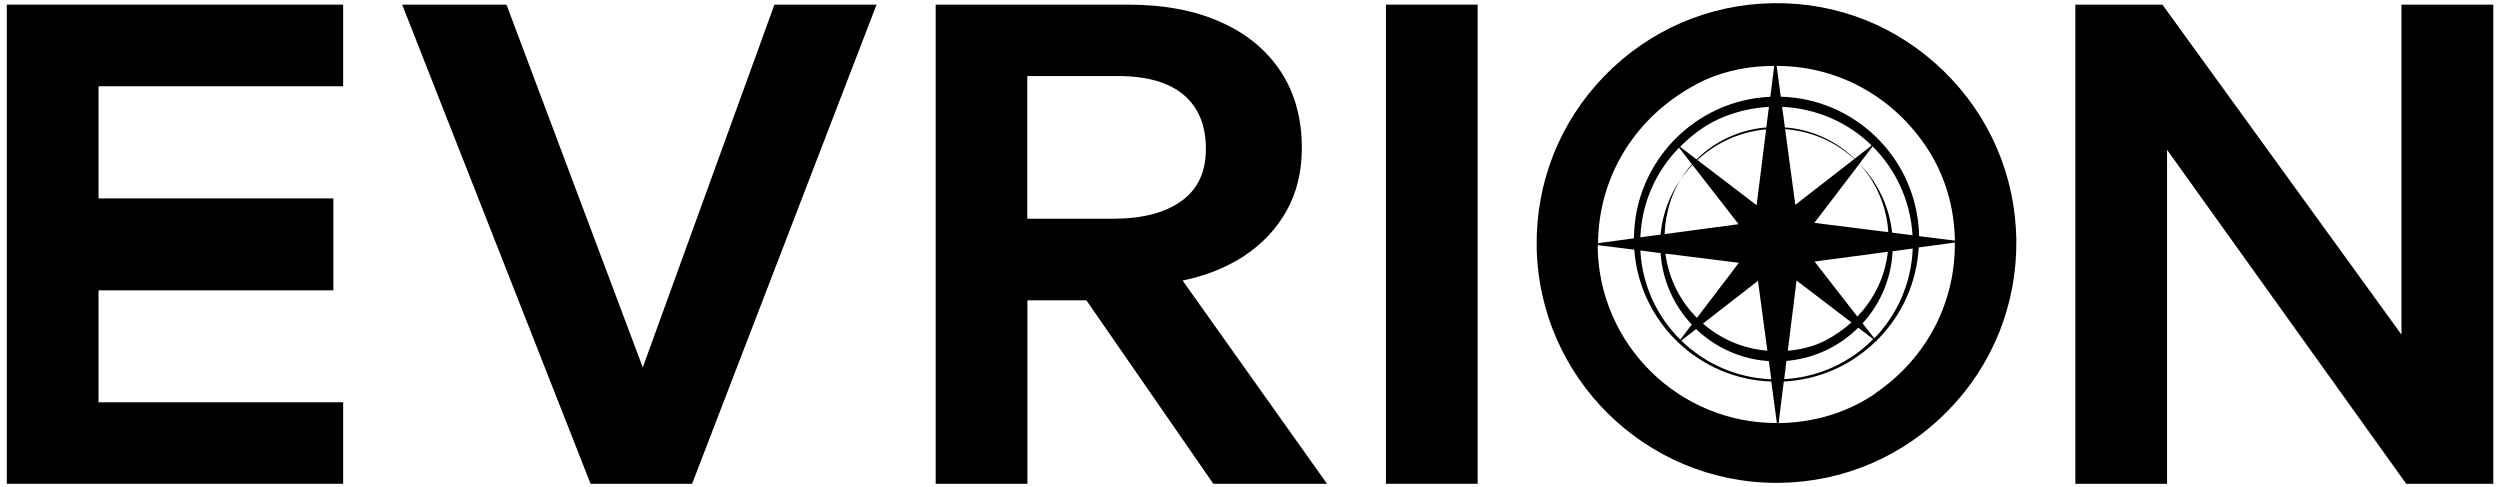
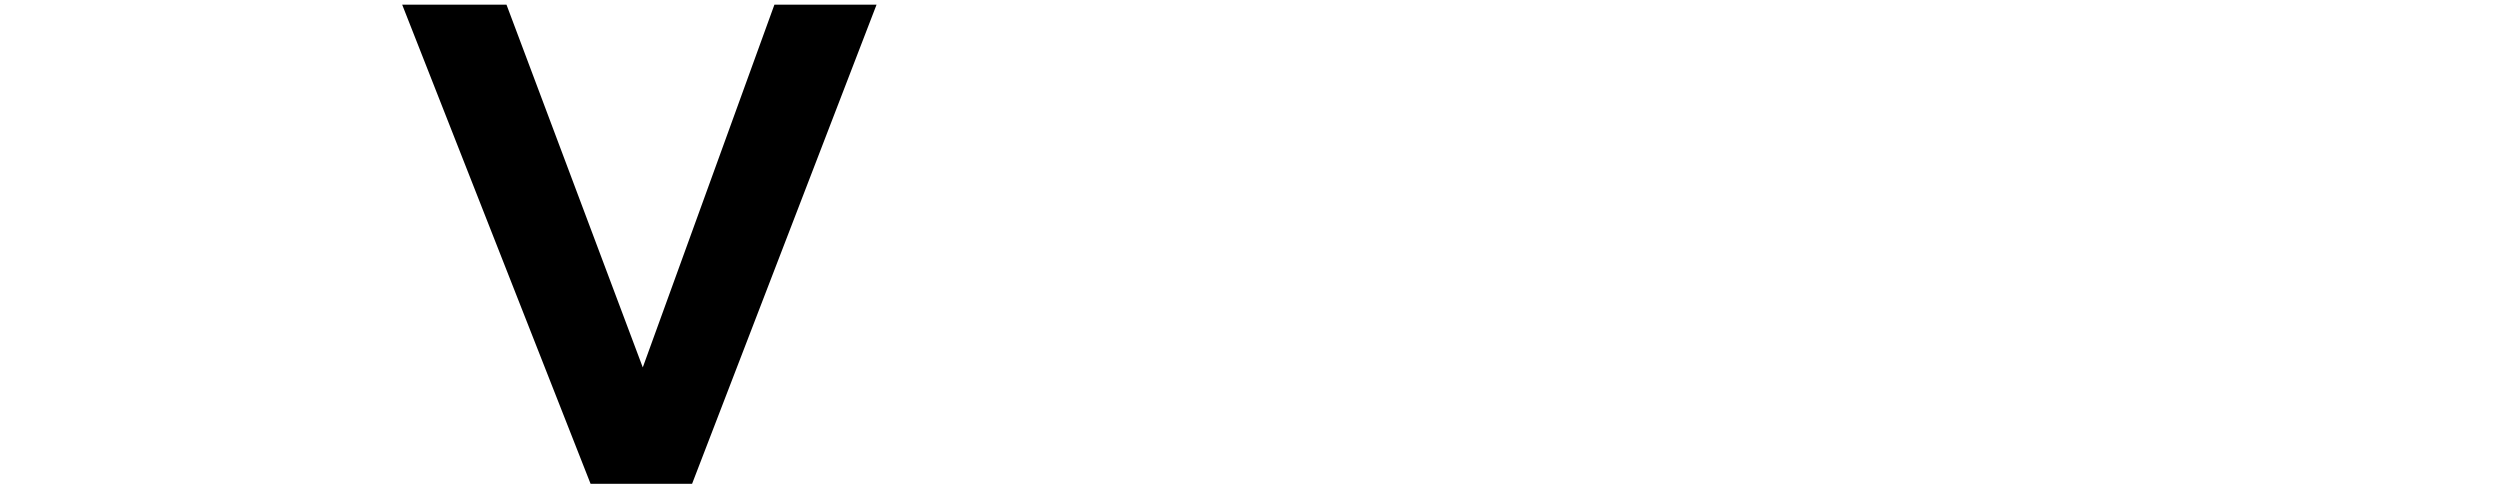
<svg xmlns="http://www.w3.org/2000/svg" id="Layer_1" data-name="Layer 1" viewBox="0 0 242.31 47.19">
-   <polygon points=".66 46.89 33.26 46.89 33.26 38.99 9.55 38.99 9.55 28.14 32.31 28.14 32.31 19.23 9.55 19.23 9.55 8.36 33.26 8.36 33.26 .45 .66 .45 .66 46.89" />
  <polygon points="62.3 35.61 49.09 .45 38.98 .45 57.24 46.89 67.08 46.89 84.96 .45 75.06 .45 62.3 35.61" />
-   <path d="M120.62,24.78c1.73-1.14,3.09-2.59,4.08-4.35.99-1.76,1.48-3.79,1.48-6.09,0-2.87-.69-5.35-2.06-7.43-1.38-2.08-3.32-3.68-5.85-4.79-2.52-1.12-5.49-1.67-8.91-1.67h-18.67v46.44h8.89v-17.78h5.72l12.3,17.78h11.02l-14-19.7c2.27-.46,4.27-1.27,6-2.4ZM107.88,21.2h-8.31V7.37h8.76c2.82,0,4.95.61,6.39,1.82,1.44,1.22,2.16,2.96,2.16,5.24s-.8,3.92-2.38,5.06c-1.59,1.14-3.79,1.71-6.61,1.71Z" />
-   <rect x="134.33" y=".45" width="8.89" height="46.44" />
-   <polygon points="232.76 .45 232.76 32.43 209.59 .45 201.15 .45 201.15 46.89 210.04 46.89 210.04 14.52 233.22 46.89 241.66 46.89 241.66 .45 232.76 .45" />
-   <path d="M171.86.31c-6.21.09-12.01,2.59-16.34,7.04-4.33,4.45-6.66,10.32-6.58,16.53.18,12.71,10.57,22.92,23.24,22.92.11,0,.22,0,.33,0,6.21-.09,12.01-2.59,16.34-7.04,4.33-4.45,6.66-10.32,6.58-16.53-.09-6.21-2.59-12.01-7.04-16.34-4.45-4.33-10.29-6.68-16.53-6.58ZM181.66,32.79l-1.13-1.45c1.76-1.94,2.78-4.38,2.91-6.99l1.95-.26c-.13,3.37-1.52,6.44-3.73,8.71ZM161.42,24.58l7.12.89-4.07,5.34c-1.63-1.65-2.74-3.81-3.05-6.23ZM170.26,19.89l-5.74-4.38c1.78-1.66,4.09-2.74,6.66-2.97l-.92,7.35ZM170.39,27.22l.91,6.77c-2.37-.19-4.54-1.14-6.24-2.63l5.33-4.14ZM174.13,27.19l5.32,4.06c-.73.66-1.57,1.25-2.5,1.74-1.14.59-2.39.9-3.67,1l.85-6.8ZM175.88,25.35l7.1-.95c-.26,2.36-1.29,4.54-2.96,6.28l-4.14-5.32ZM175.85,21.61l4.37-5.73c1.61,1.77,2.64,4.08,2.8,6.62l-7.17-.9ZM174.01,19.86l-.99-7.34c2.51.18,4.84,1.19,6.71,2.89l-5.73,4.45ZM171.21,12.35c-2.59.21-4.99,1.33-6.77,3.1l-1.6-1.22c.66-.66,1.39-1.29,2.2-1.83,1.9-1.25,4.14-1.92,6.41-2.04l-.25,1.99ZM162.75,14.32l1.24,1.6c-.4.45-.76.94-1.08,1.46.34-.49.72-.96,1.13-1.4l4.47,5.75-7.17.96c.04-1.04.22-2.11.57-3.19.25-.76.59-1.47.99-2.13-1.08,1.56-1.78,3.39-1.95,5.37l-1.96.26c.13-3.27,1.45-6.33,3.76-8.69ZM160.95,24.52c.18,2.68,1.3,5.1,3.02,6.94l-1.11,1.46c-2.25-2.23-3.69-5.27-3.87-8.64l1.96.25ZM164.39,31.89c1.86,1.78,4.32,2.93,7.05,3.11l.24,1.76c-3.38-.13-6.45-1.53-8.72-3.75l1.44-1.12ZM173.15,34.98c2.63-.22,5.07-1.35,6.96-3.22l1.45,1.11c-2.23,2.25-5.26,3.69-8.63,3.88l.22-1.77ZM183.39,22.55c-.27-2.52-1.37-4.85-3.17-6.68l1.28-1.68c2.24,2.23,3.67,5.25,3.87,8.61l-1.98-.25ZM179.76,15.39c-1.78-1.73-4.14-2.85-6.76-3.04l-.27-1.99c3.36.14,6.42,1.53,8.68,3.74l-1.66,1.29ZM164.41,8.16c2.12-1.12,4.49-1.68,6.89-1.76.23,0,.44-.01.66-.01l-.37,2.99c-7.34.32-13.18,6.36-13.22,13.72l-3.48.47c.05-6.36,3.5-12.2,9.53-15.4ZM154.87,23.94c0-.06,0-.12,0-.18l3.53.44c.26,3.53,1.84,6.69,4.25,8.98l-.08.1.1-.08c2.37,2.25,5.53,3.66,9.01,3.78l.54,4.02c-9.48.03-17.23-7.58-17.37-17.07ZM181.77,38.14c-1.71,1.16-3.63,1.99-5.65,2.44-1.26.28-2.51.42-3.73.43l.5-4.03c3.37-.17,6.51-1.54,8.93-3.91l.11.08-.08-.11c.08-.08.16-.15.24-.23,2.34-2.41,3.69-5.51,3.88-8.83l3.5-.47c.06,5.81-2.72,11.21-7.71,14.61ZM189.48,23.32l-3.47-.43c-.08-3.66-1.56-7.07-4.18-9.62-2.5-2.43-5.76-3.8-9.23-3.9l-.4-2.98c5.71,0,11.01,2.76,14.38,7.66,1.26,1.83,2.13,3.91,2.56,6.08.21,1.07.32,2.14.34,3.19Z" />
</svg>